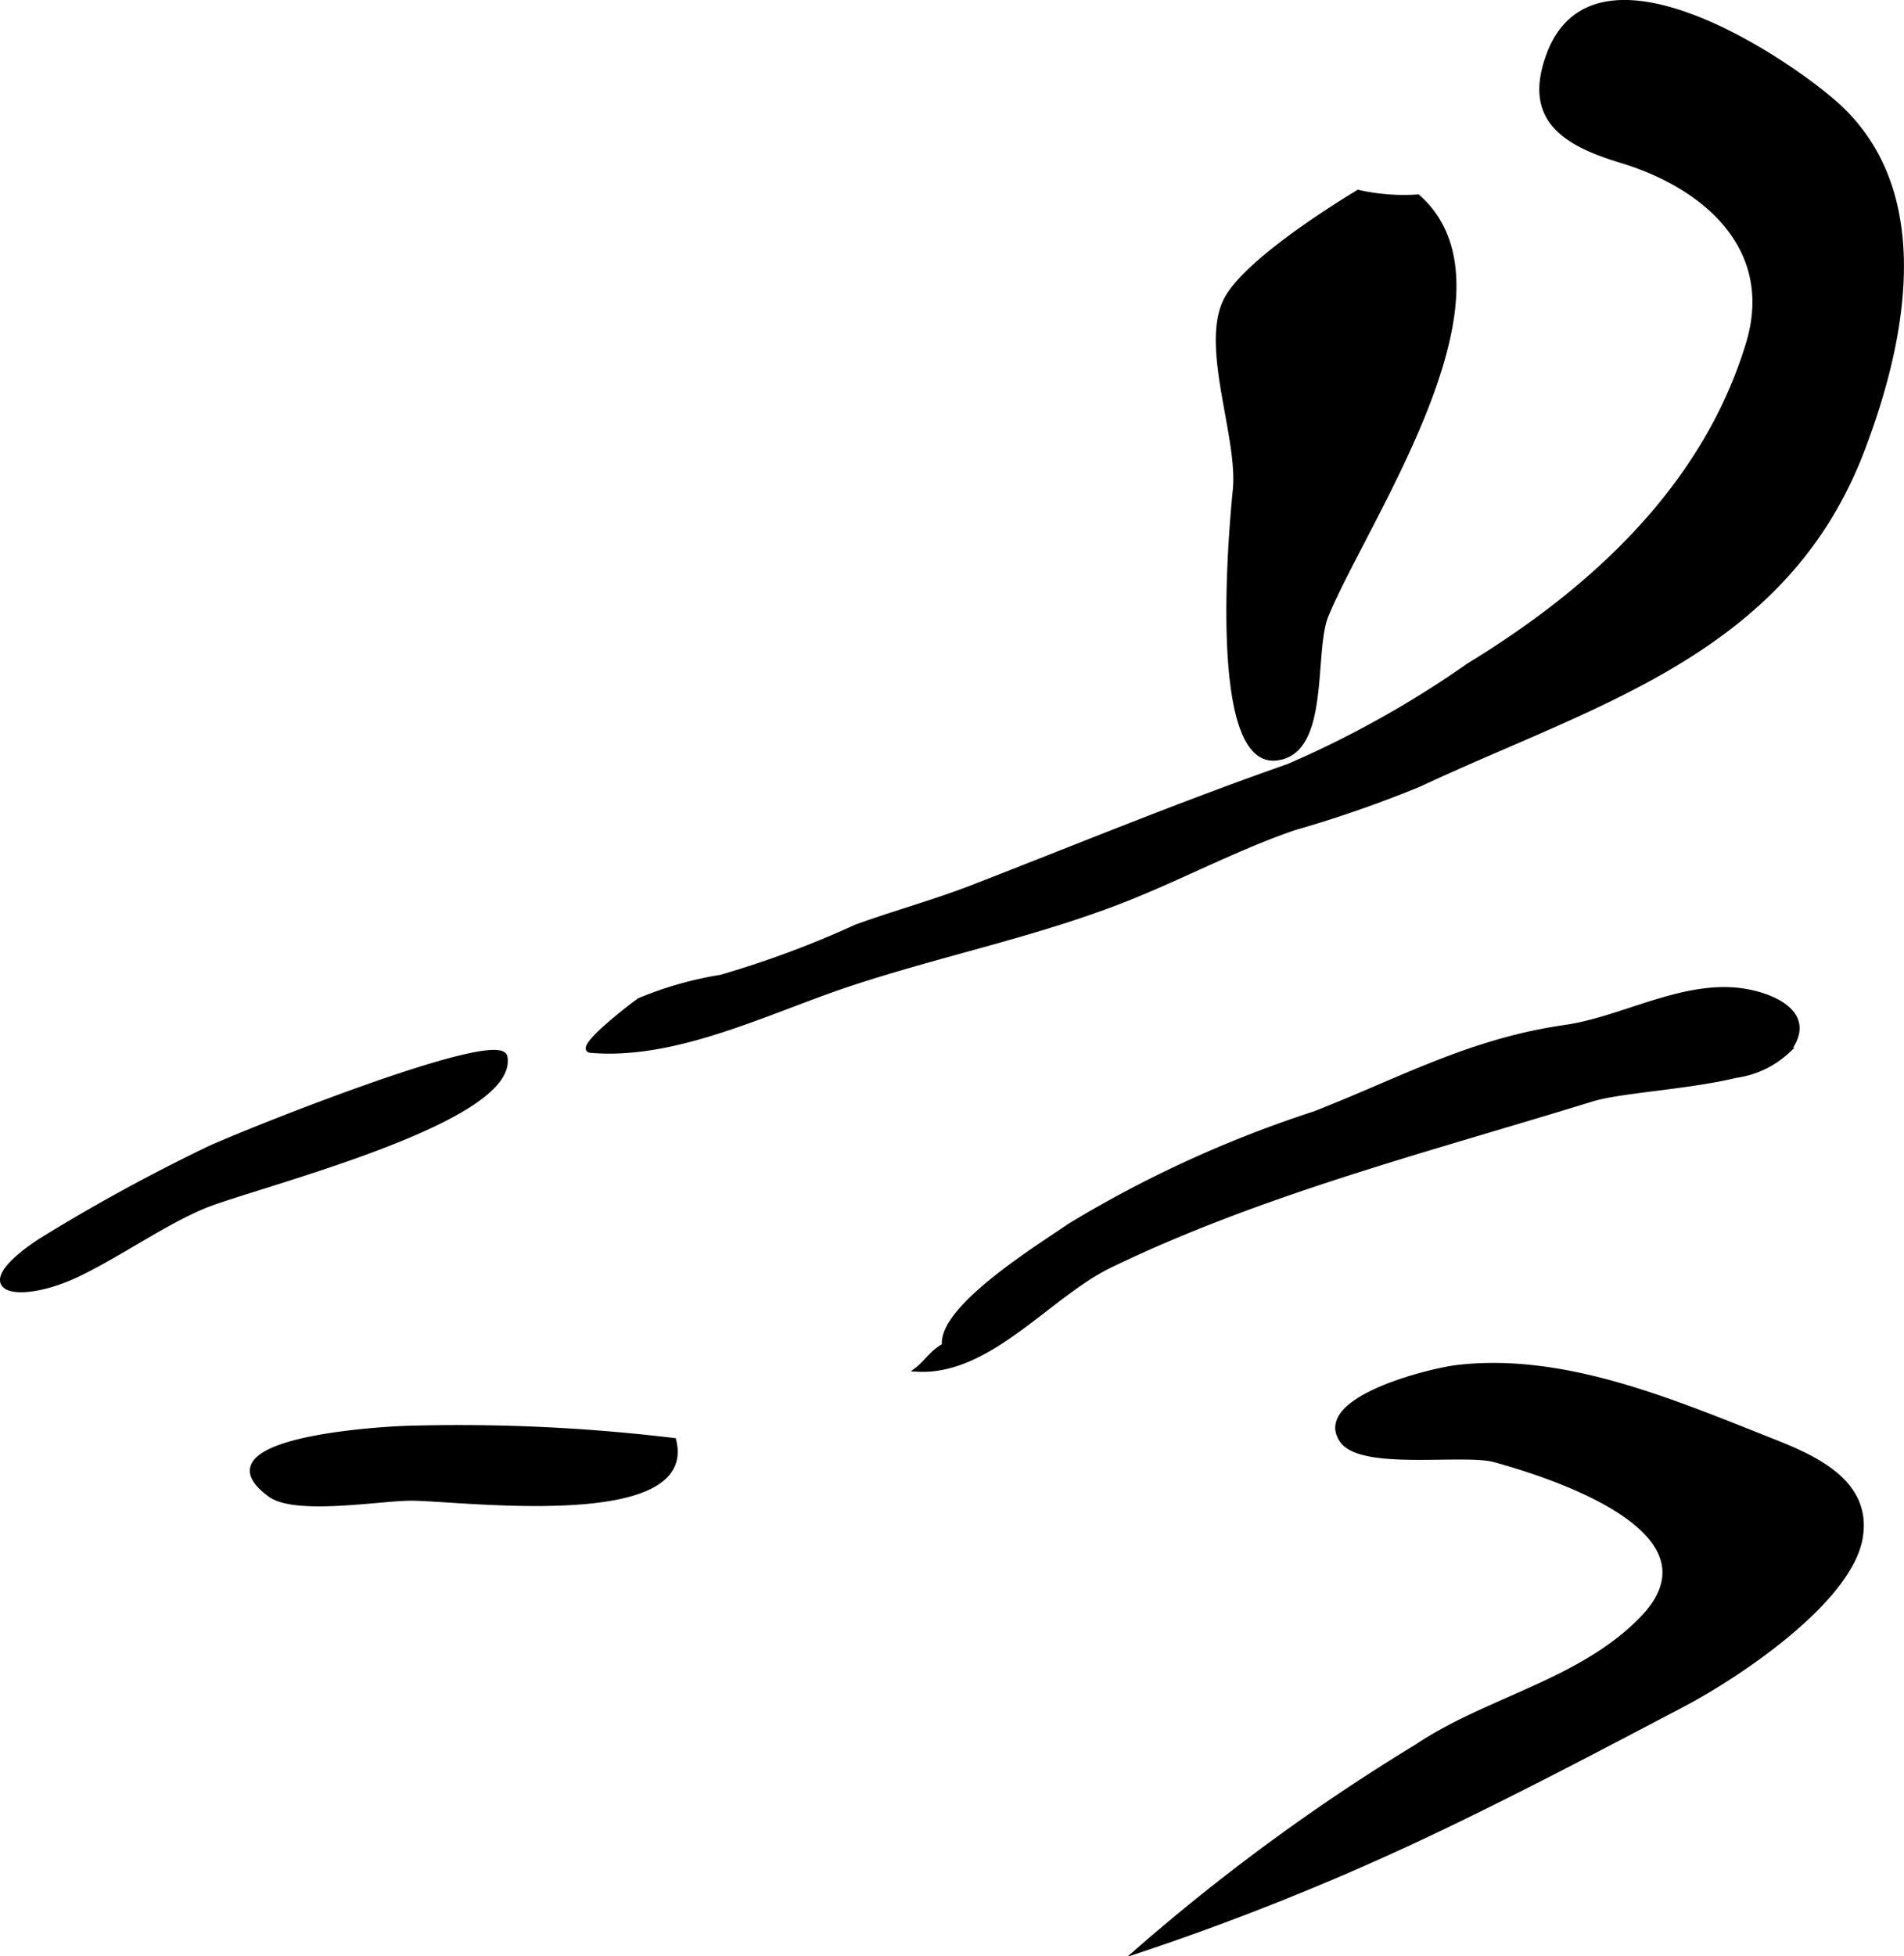
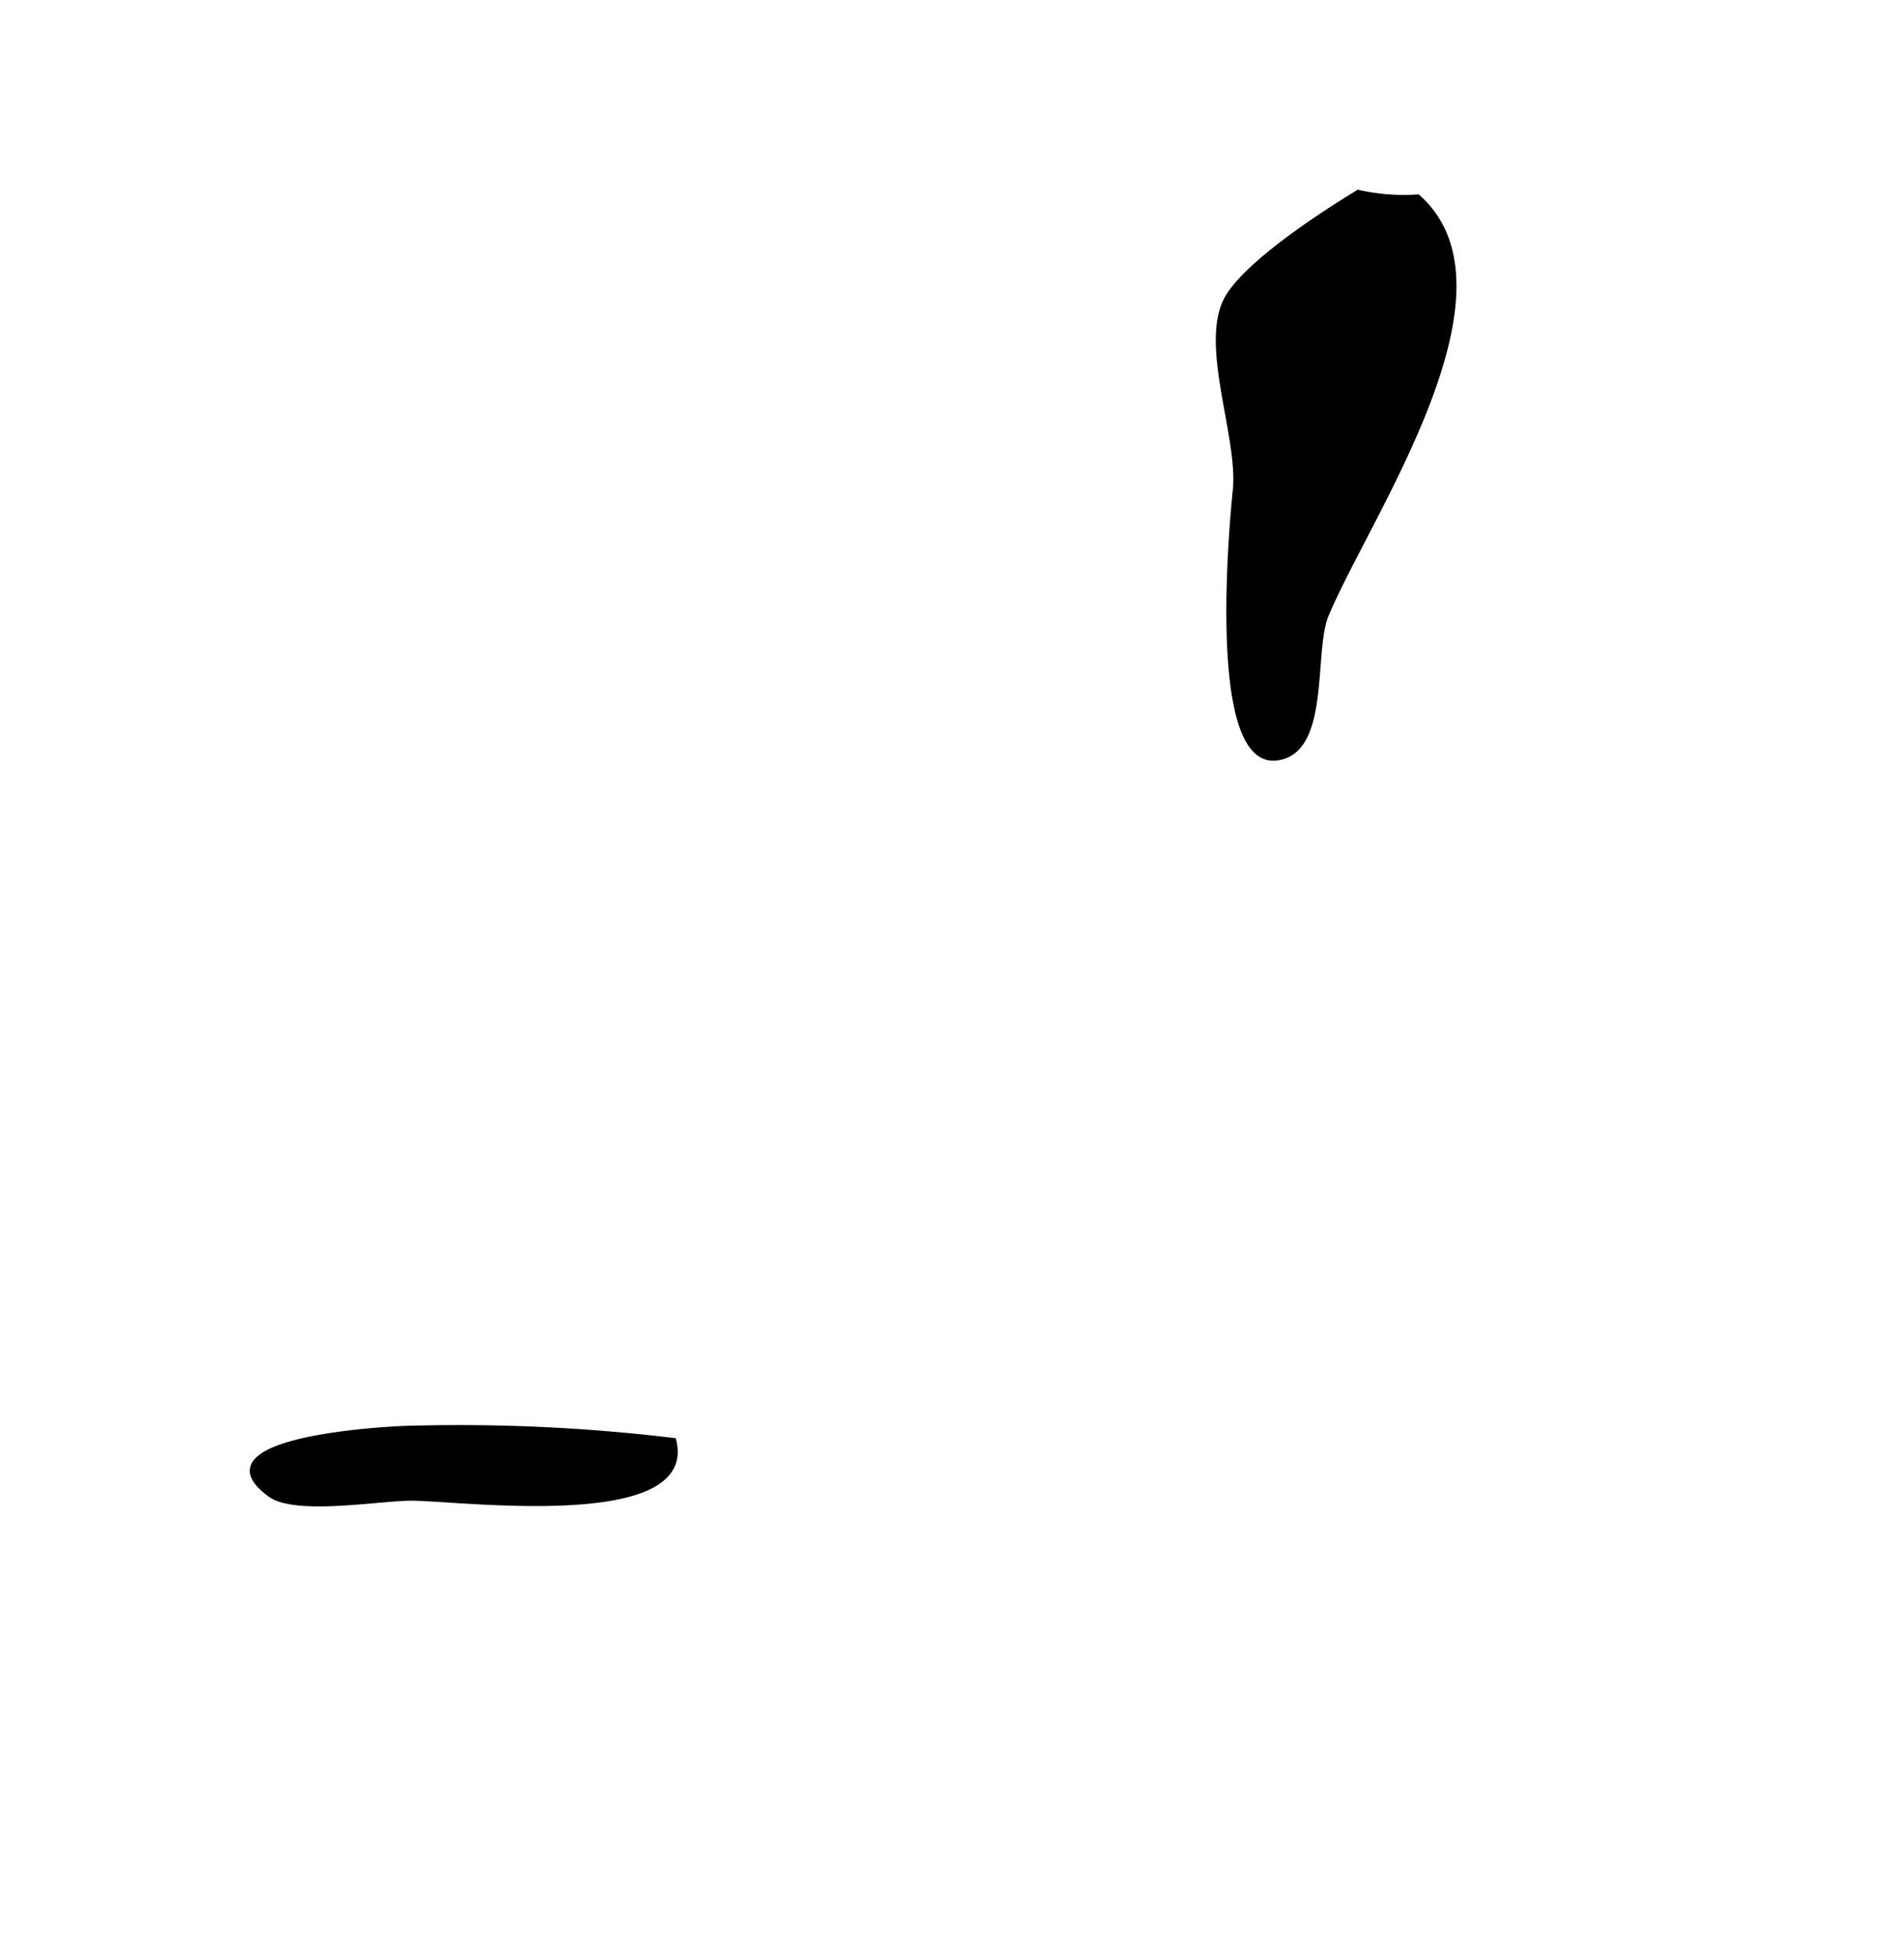
<svg xmlns="http://www.w3.org/2000/svg" version="1.1" width="20.409mm" height="20.96mm" viewBox="0 0 57.851 59.414">
  <defs>
    <style type="text/css">
      .a {
        stroke: #000;
        stroke-miterlimit: 10;
        stroke-width: 0.15px;
        fill-rule: evenodd;
      }
    </style>
  </defs>
  <path class="a" d="M43.08,5.981c3.225,2.861-1.561,9.742-2.788,12.708-.459,1.11.071,4.204-1.543,4.335-2.033.162-1.298-7.333-1.216-8.145.157-1.6-.975-4.285-.301-5.724.504-1.075,3-2.688,4.037-3.314A6.297,6.297,0,0,0,43.08,5.981Z" />
-   <path class="a" d="M35.174,26.899c-.498.216-1.004.427-1.52.615-2.542.938-5.141,1.478-7.757,2.335-2.487.814-5.309,2.277-7.946,2.051-.485-.04,1.392-1.474,1.489-1.522a10.896,10.896,0,0,1,2.466-.7,29.801,29.801,0,0,0,4.108-1.527c1.177-.426,2.388-.755,3.555-1.209,3.207-1.245,6.317-2.528,9.574-3.667a30.839,30.839,0,0,0,5.487-3.064c3.777-2.304,7.17-5.42,8.493-9.771.875-2.886-1.288-4.784-3.848-5.56-1.704-.517-2.963-1.241-2.203-3.244,1.385-3.652,7.03.055,8.673,1.495,3.03,2.657,2.107,7.211.827,10.554-2.35,6.142-8.119,7.635-13.44,10.13a36.031,36.031,0,0,1-3.792,1.32C37.944,25.609,36.586,26.284,35.174,26.899Z" />
-   <path class="a" d="M2.421,38.673c-1.809.888-3.552.596-1.232-.963a55.474,55.474,0,0,1,5.054-2.774c.602-.317,8.947-3.696,9.1-2.837.346,1.962-7.728,3.926-9.175,4.54C4.958,37.151,3.713,38.038,2.421,38.673Z" />
-   <path class="a" d="M52.748,32.659c-1.485.358-3.515.452-4.382.721-4.897,1.512-10.029,2.818-14.646,5.051-1.844.893-3.661,3.267-5.837,3.152.244-.184.461-.541.814-.715-.144-1.144,2.861-2.987,3.812-3.643a35.509,35.509,0,0,1,7.439-3.403c2.638-1.032,4.731-2.21,7.616-2.622,1.689-.242,3.461-1.308,5.234-1.127.928.097,2.418.652,1.539,1.82A2.886,2.886,0,0,1,52.748,32.659Z" />
-   <path class="a" d="M51.123,51.767c-.04.021-.079.043-.118.063-2.473,1.298-4.964,2.613-7.486,3.81a79.071,79.071,0,0,1-8.94,3.6,61.578,61.578,0,0,1,8.471-6.196c2.151-1.44,4.97-1.96,6.831-3.868,2.535-2.597-2.417-4.277-4.462-4.843-.947-.262-4.059.265-4.643-.591-.848-1.243,2.661-2.116,3.513-2.215,3.246-.373,6.537,1.043,9.486,2.208,1.283.507,3.053,1.237,2.745,2.979C56.177,48.645,52.754,50.915,51.123,51.767Z" />
  <path class="a" d="M8.208,45.391c-2.373-1.73,3.788-2.018,4.329-2.019a54.514,54.514,0,0,1,7.934.374c.687,2.707-6.539,1.754-7.973,1.754C11.54,45.5,8.981,45.954,8.208,45.391Z" />
</svg>